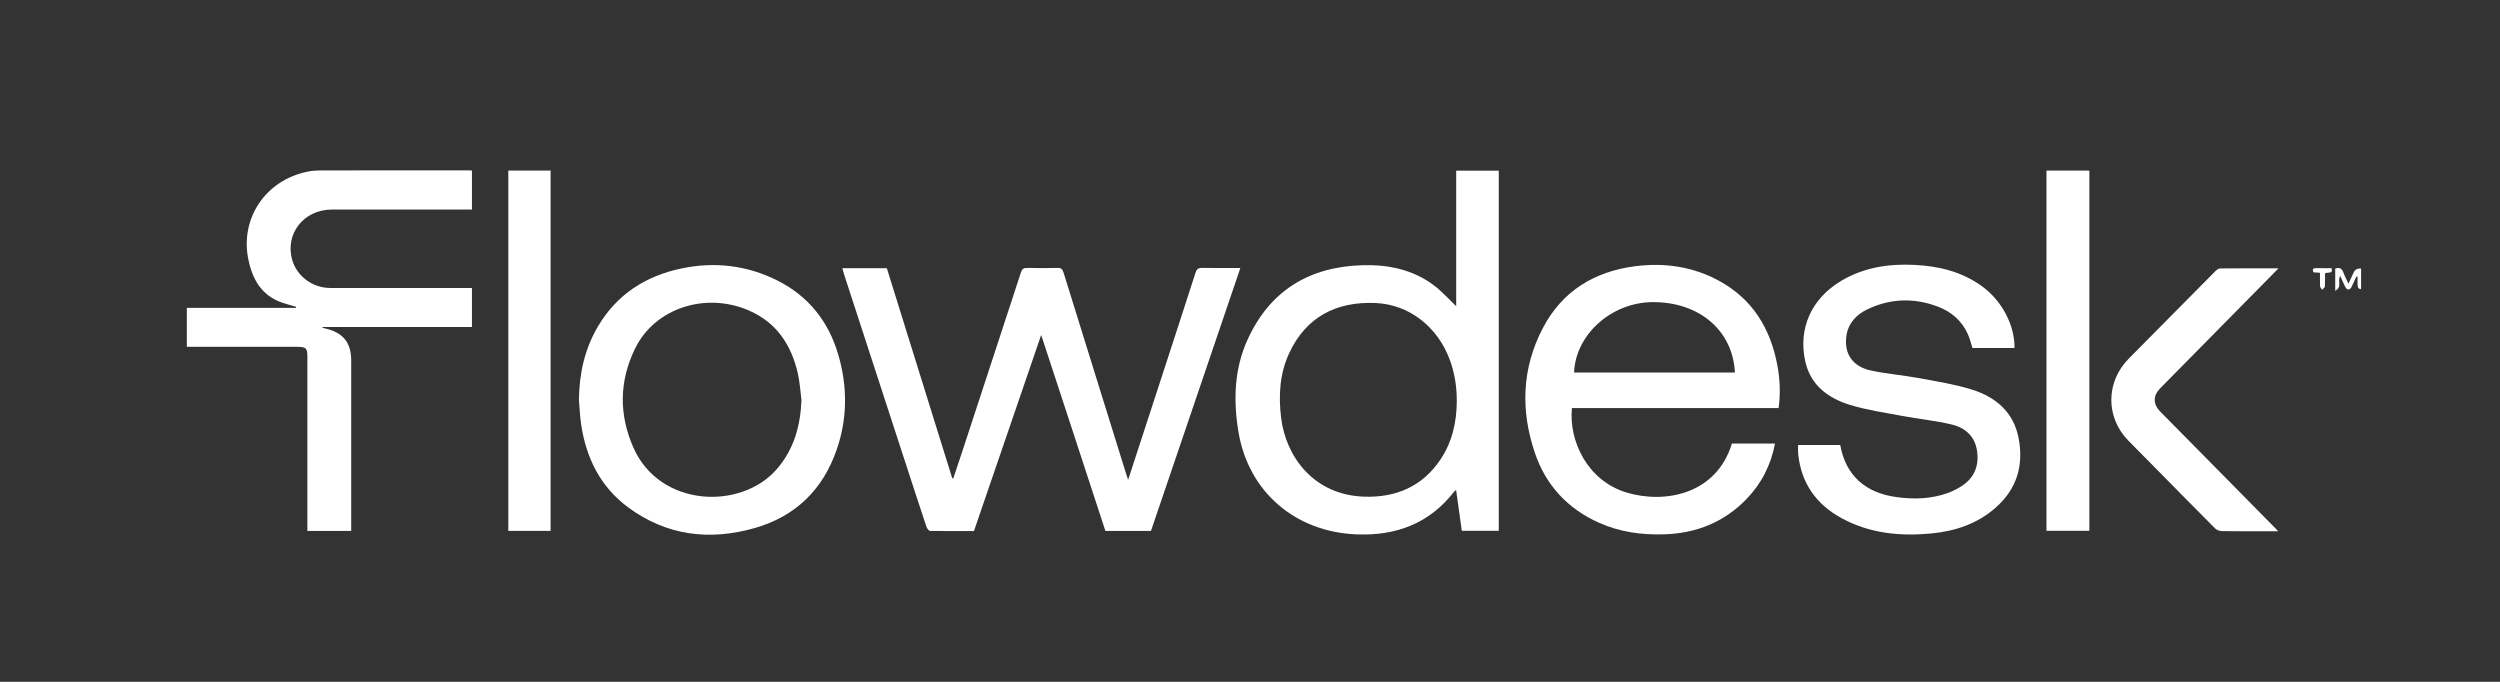
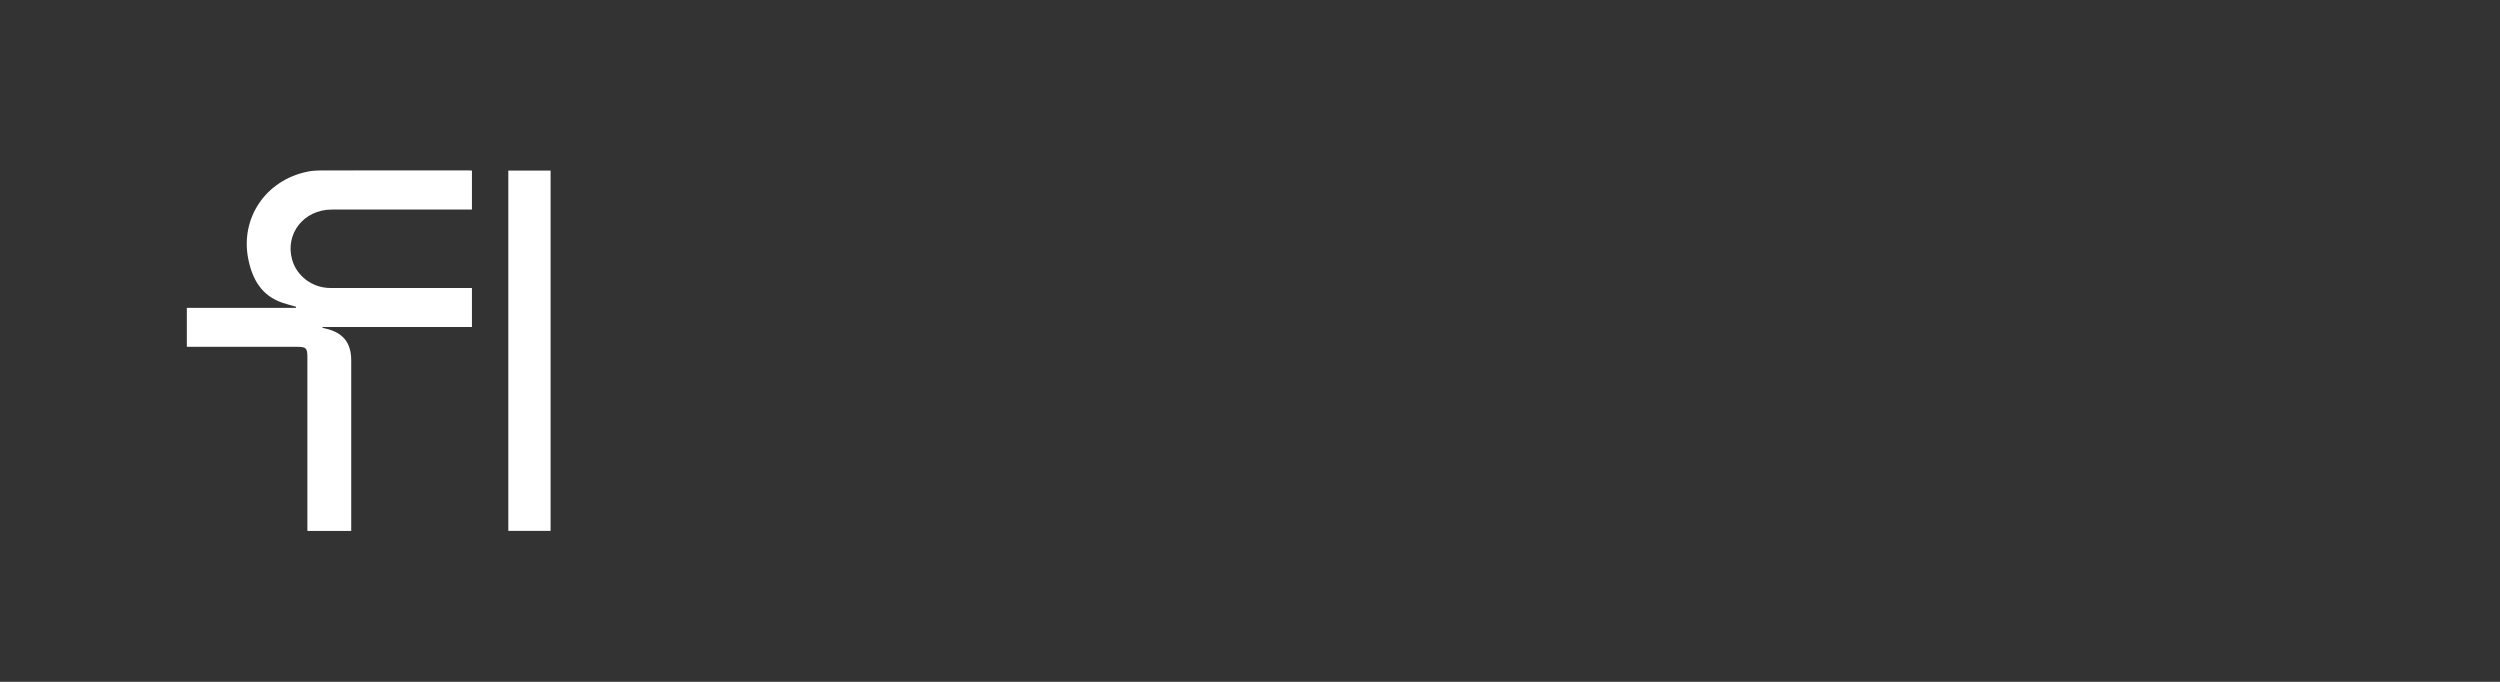
<svg xmlns="http://www.w3.org/2000/svg" xmlns:xlink="http://www.w3.org/1999/xlink" viewBox="0 0 352 96" width="352" height="96" preserveAspectRatio="xMidYMid meet" style="width: 100%; height: 100%; transform: translate3d(0px, 0px, 0px); content-visibility: visible;">
  <rect x="0" y="0" width="352" height="96" fill="#333333" stroke="none" />
  <defs>
    <clipPath id="__lottie_element_3">
      <rect width="352" height="96" x="0" y="0" />
    </clipPath>
    <clipPath id="__lottie_element_5">
-       <path d="M0,0 L352,0 L352,96 L0,96z" />
+       <path d="M0,0 L352,0 L0,96z" />
    </clipPath>
    <clipPath id="__lottie_element_9">
      <path d="M0,0 L96,0 L96,96 L0,96z" />
    </clipPath>
    <clipPath id="__lottie_element_13">
      <path d="M0,0 L1740,0 L1740,300 L0,300z" />
    </clipPath>
    <g id="__lottie_element_22">
      <g transform="matrix(1,0,0,1,870,150)" opacity="1" style="display: block;">
        <g opacity="1" transform="matrix(1,0,0,1,0,0)">
          <path fill="rgb(255,255,255)" fill-opacity="1" d=" M870,-150 C870,-150 870,150 870,150 C870,150 -870,150 -870,150 C-870,150 -870,-150 -870,-150 C-870,-150 870,-150 870,-150z" />
        </g>
      </g>
    </g>
    <g id="__lottie_element_28">
      <g transform="matrix(1,0,0,1,870,150)" opacity="1" style="display: block;">
        <g opacity="1" transform="matrix(1,0,0,1,0,0)">
          <path fill="rgb(255,255,255)" fill-opacity="1" d=" M870,-150 C870,-150 870,150 870,150 C870,150 -870,150 -870,150 C-870,150 -870,-150 -870,-150 C-870,-150 870,-150 870,-150z" />
        </g>
      </g>
    </g>
    <g id="__lottie_element_34">
      <g transform="matrix(1,0,0,1,870,150)" opacity="1" style="display: block;">
        <g opacity="1" transform="matrix(1,0,0,1,0,0)">
-           <path fill="rgb(255,255,255)" fill-opacity="1" d=" M870,-150 C870,-150 870,150 870,150 C870,150 -870,150 -870,150 C-870,150 -870,-150 -870,-150 C-870,-150 870,-150 870,-150z" />
-         </g>
+           </g>
      </g>
    </g>
    <g id="__lottie_element_40">
      <g transform="matrix(1,0,0,1,870,150)" opacity="1" style="display: block;">
        <g opacity="1" transform="matrix(1,0,0,1,0,0)">
          <path fill="rgb(255,255,255)" fill-opacity="1" d=" M870,-150 C870,-150 870,150 870,150 C870,150 -870,150 -870,150 C-870,150 -870,-150 -870,-150 C-870,-150 870,-150 870,-150z" />
        </g>
      </g>
    </g>
    <g id="__lottie_element_46">
      <g transform="matrix(1,0,0,1,870,150)" opacity="1" style="display: block;">
        <g opacity="1" transform="matrix(1,0,0,1,0,0)">
-           <path fill="rgb(255,255,255)" fill-opacity="1" d=" M870,-150 C870,-150 870,150 870,150 C870,150 -870,150 -870,150 C-870,150 -870,-150 -870,-150 C-870,-150 870,-150 870,-150z" />
-         </g>
+           </g>
      </g>
    </g>
    <g id="__lottie_element_52">
      <g transform="matrix(1,0,0,1,870,150)" opacity="1" style="display: block;">
        <g opacity="1" transform="matrix(1,0,0,1,0,0)">
          <path fill="rgb(255,255,255)" fill-opacity="1" d=" M870,-150 C870,-150 870,150 870,150 C870,150 -870,150 -870,150 C-870,150 -870,-150 -870,-150 C-870,-150 870,-150 870,-150z" />
        </g>
      </g>
    </g>
    <g id="__lottie_element_58">
      <g transform="matrix(1,0,0,1,870,150)" opacity="1" style="display: block;">
        <g opacity="1" transform="matrix(1,0,0,1,0,0)">
          <path fill="rgb(255,255,255)" fill-opacity="1" d=" M870,-150 C870,-150 870,150 870,150 C870,150 -870,150 -870,150 C-870,150 -870,-150 -870,-150 C-870,-150 870,-150 870,-150z" />
        </g>
      </g>
    </g>
    <g id="__lottie_element_64">
      <g transform="matrix(1,0,0,1,870,150)" opacity="1" style="display: block;">
        <g opacity="1" transform="matrix(1,0,0,1,0,0)">
          <path fill="rgb(255,255,255)" fill-opacity="1" d=" M870,-150 C870,-150 870,150 870,150 C870,150 -870,150 -870,150 C-870,150 -870,-150 -870,-150 C-870,-150 870,-150 870,-150z" />
        </g>
      </g>
    </g>
    <g id="__lottie_element_70">
      <g transform="matrix(1,0,0,1,870,150)" opacity="1" style="display: block;">
        <g opacity="1" transform="matrix(1,0,0,1,0,0)">
          <path fill="rgb(255,255,255)" fill-opacity="1" d=" M870,-150 C870,-150 870,150 870,150 C870,150 -870,150 -870,150 C-870,150 -870,-150 -870,-150 C-870,-150 870,-150 870,-150z" />
        </g>
      </g>
    </g>
    <g id="__lottie_element_76">
      <g transform="matrix(1,0,0,1,870,150)" opacity="1" style="display: block;">
        <g opacity="1" transform="matrix(1,0,0,1,0,0)">
-           <path fill="rgb(255,255,255)" fill-opacity="1" d=" M870,-150 C870,-150 870,150 870,150 C870,150 -870,150 -870,150 C-870,150 -870,-150 -870,-150 C-870,-150 870,-150 870,-150z" />
-         </g>
+           </g>
      </g>
    </g>
    <g id="__lottie_element_82">
      <g transform="matrix(1,0,0,1,870,150)" opacity="1" style="display: block;">
        <g opacity="1" transform="matrix(1,0,0,1,0,0)">
          <path fill="rgb(255,255,255)" fill-opacity="1" d=" M870,-150 C870,-150 870,150 870,150 C870,150 -870,150 -870,150 C-870,150 -870,-150 -870,-150 C-870,-150 870,-150 870,-150z" />
        </g>
      </g>
    </g>
    <mask id="__lottie_element_82_1" mask-type="alpha">
      <use xlink:href="#__lottie_element_82" />
    </mask>
    <mask id="__lottie_element_76_1" mask-type="alpha">
      <use xlink:href="#__lottie_element_76" />
    </mask>
    <mask id="__lottie_element_70_1" mask-type="alpha">
      <use xlink:href="#__lottie_element_70" />
    </mask>
    <mask id="__lottie_element_64_1" mask-type="alpha">
      <use xlink:href="#__lottie_element_64" />
    </mask>
    <mask id="__lottie_element_58_1" mask-type="alpha">
      <use xlink:href="#__lottie_element_58" />
    </mask>
    <mask id="__lottie_element_52_1" mask-type="alpha">
      <use xlink:href="#__lottie_element_52" />
    </mask>
    <mask id="__lottie_element_46_1" mask-type="alpha">
      <use xlink:href="#__lottie_element_46" />
    </mask>
    <mask id="__lottie_element_40_1" mask-type="alpha">
      <use xlink:href="#__lottie_element_40" />
    </mask>
    <mask id="__lottie_element_34_1" mask-type="alpha">
      <use xlink:href="#__lottie_element_34" />
    </mask>
    <mask id="__lottie_element_28_1" mask-type="alpha">
      <use xlink:href="#__lottie_element_28" />
    </mask>
    <mask id="__lottie_element_22_1" mask-type="alpha">
      <use xlink:href="#__lottie_element_22" />
    </mask>
  </defs>
  <g clip-path="url(#__lottie_element_3)">
    <g clip-path="url(#__lottie_element_5)" transform="matrix(1,0,0,1,0,0)" opacity="1" style="display: block;">
      <g clip-path="url(#__lottie_element_9)" transform="matrix(1,0,0,1,0,0)" opacity="1" style="display: block;">
        <g style="display: none;">
          <g>
            <path />
          </g>
        </g>
      </g>
      <g clip-path="url(#__lottie_element_13)" transform="matrix(0.176,0,0,0.177,26.251,23.952)" opacity="1" style="display: block;">
        <g mask="url(#__lottie_element_22_1)" style="display: block;">
          <g transform="matrix(1,0,0,1,114.201,143.505)" opacity="1">
            <g opacity="1" transform="matrix(2,0,0,2,0,0)">
              <path fill="rgb(255,255,255)" fill-opacity="1" d=" M-8.725,71.752 C-8.725,71.752 8.819,71.752 8.819,71.752 C8.819,71.752 8.81,71.735 8.81,71.735 C8.81,70.851 8.81,70.161 8.81,69.471 C8.81,47.639 8.81,25.806 8.81,3.974 C8.81,-3.096 5.596,-7.085 -1.418,-8.735 C-1.839,-8.836 -2.269,-8.92 -2.69,-9.013 C-2.69,-9.013 -2.656,-9.358 -2.656,-9.358 C-2.656,-9.358 57.1,-9.358 57.1,-9.358 C57.1,-9.358 57.1,-24.87 57.1,-24.87 C56.069,-24.87 55.209,-24.87 54.358,-24.87 C36.393,-24.87 18.429,-24.845 0.464,-24.87 C-6.705,-24.878 -12.979,-29.558 -14.836,-36.173 C-17.716,-46.466 -10.151,-56.036 1.006,-56.061 C18.825,-56.103 36.651,-56.07 54.47,-56.07 C55.364,-56.07 56.258,-56.07 57.1,-56.07 C57.1,-56.07 57.1,-71.657 57.1,-71.657 C56.498,-71.699 56.069,-71.75 55.648,-71.75 C36.11,-71.75 16.573,-71.767 -2.965,-71.716 C-4.89,-71.716 -6.834,-71.506 -8.716,-71.127 C-25.495,-67.727 -35.758,-52.493 -32.311,-36.106 C-30.652,-28.22 -27.007,-21.772 -18.644,-18.978 C-16.865,-18.389 -15.042,-17.917 -13.246,-17.387 C-13.263,-17.244 -13.272,-17.101 -13.289,-16.958 C-13.289,-16.958 -57.1,-16.958 -57.1,-16.958 C-57.1,-16.958 -57.1,-1.472 -57.1,-1.472 C-56.094,-1.472 -55.252,-1.472 -54.401,-1.472 C-40.588,-1.472 -26.775,-1.472 -12.962,-1.472 C-9.206,-1.472 -8.725,-1 -8.725,2.602 C-8.725,24.788 -8.725,46.966 -8.725,69.152 C-8.725,69.152 -8.725,71.752 -8.725,71.752z" />
            </g>
          </g>
        </g>
        <g mask="url(#__lottie_element_28_1)" style="display: block;">
          <g transform="matrix(1,0,0,1,274.409,143.618)" opacity="1">
            <g opacity="1" transform="matrix(2,0,0,2,0,0)">
              <path fill="rgb(255,255,255)" fill-opacity="1" d=" M8.454,-71.688 C8.454,-71.688 -8.454,-71.688 -8.454,-71.688 C-8.454,-71.688 -8.454,71.688 -8.454,71.688 C-8.454,71.688 8.454,71.688 8.454,71.688 C8.454,71.688 8.454,-71.688 8.454,-71.688z" />
            </g>
          </g>
        </g>
        <g mask="url(#__lottie_element_34_1)" style="display: block;">
          <g transform="matrix(1,0,0,1,420.435,182.791)" opacity="1">
            <g opacity="1" transform="matrix(2,0,0,2,0,0)">
              <path fill="rgb(255,255,255)" fill-opacity="1" d=" M34.35,-10.501 C35.141,-7.05 35.33,-3.465 35.794,0.062 C35.381,10.179 32.872,19.463 26.107,27.332 C11.761,44.014 -20.808,42.768 -31.389,19.075 C-37.294,5.853 -37.131,-7.488 -30.736,-20.483 C-22.828,-36.55 -2.388,-43.14 15.061,-35.43 C26.063,-30.565 31.797,-21.628 34.35,-10.501z M-45.503,-29.396 C-50.927,-20.348 -53.102,-10.475 -53.222,-0.047 C-53.222,-0.047 -53.222,-0.039 -53.222,-0.039 C-52.938,3.227 -52.827,6.526 -52.337,9.766 C-50.343,23.089 -44.635,34.604 -33.487,42.776 C-18.23,53.962 -1.081,56.108 17.021,50.991 C33.421,46.353 44.252,35.723 49.779,20.093 C54.231,7.51 54.257,-5.35 50.484,-18.101 C46.625,-31.13 38.682,-41.204 26.244,-47.441 C14.047,-53.56 1.068,-55.075 -12.341,-52.255 C-26.67,-49.242 -38.008,-41.92 -45.503,-29.396z" />
            </g>
          </g>
        </g>
        <g mask="url(#__lottie_element_40_1)" style="display: block;">
          <g transform="matrix(1,0,0,1,683.912,182.466)" opacity="1">
            <g opacity="1" transform="matrix(2,0,0,2,0,0)">
-               <path fill="rgb(255,255,255)" fill-opacity="1" d=" M47.009,-5.507 C42.978,6.798 38.938,19.094 34.709,31.98 C34.709,31.98 34.717,31.997 34.717,31.997 C34.261,30.591 33.969,29.741 33.703,28.883 C25.425,2.43 17.131,-24.006 8.888,-50.468 C8.467,-51.806 7.96,-52.388 6.421,-52.337 C2.415,-52.219 -1.598,-52.236 -5.604,-52.337 C-7.065,-52.379 -7.701,-51.95 -8.157,-50.544 C-15.962,-26.734 -23.827,-2.941 -31.683,20.853 C-32.843,24.371 -34.038,27.864 -35.216,31.374 C-35.362,31.357 -35.499,31.34 -35.637,31.323 C-44.37,3.447 -53.095,-24.419 -61.802,-52.219 C-61.802,-52.219 -79.612,-52.219 -79.612,-52.219 C-79.328,-51.243 -79.105,-50.367 -78.821,-49.517 C-70.81,-25.033 -62.782,-0.558 -54.762,23.917 C-51.84,32.822 -48.935,41.735 -45.952,50.631 C-45.737,51.287 -44.998,52.256 -44.491,52.264 C-38.646,52.382 -32.801,52.34 -26.956,52.34 C-18.008,26.375 -9.128,0.62 -0.06,-25.673 C4.384,-12.198 8.639,0.687 12.885,13.581 C17.131,26.475 21.368,39.361 25.623,52.272 C25.623,52.272 43.855,52.272 43.855,52.272 C55.743,17.486 67.63,-17.265 79.612,-52.303 C74.334,-52.303 69.34,-52.244 64.355,-52.345 C62.782,-52.379 62.137,-51.857 61.673,-50.418 C56.825,-35.437 51.908,-20.472 47.009,-5.507z" />
-             </g>
+               </g>
          </g>
        </g>
        <g mask="url(#__lottie_element_46_1)" style="display: block;">
          <g transform="matrix(1,0,0,1,944.555,145.115)" opacity="1">
            <g opacity="1" transform="matrix(2,0,0,2,0,0)">
              <path fill="rgb(255,255,255)" fill-opacity="1" d=" M33.028,2.791 C35.014,8.093 35.873,13.598 35.856,19.237 C35.856,19.237 35.856,19.254 35.856,19.254 C35.83,27.679 34.026,35.692 29.195,42.753 C22.009,53.248 11.625,57.717 -1.096,57.33 C-21.657,56.699 -32.504,41.069 -34.378,26.18 C-35.513,17.149 -35.023,8.27 -31.017,-0.104 C-24.45,-13.84 -12.674,-20.447 3.511,-19.69 C16.697,-19.076 28.077,-10.415 33.028,2.791z M35.624,-72.377 C35.624,-72.377 35.624,-18.427 35.624,-18.427 C35.624,-18.427 35.624,-18.436 35.624,-18.436 C32.581,-21.306 29.899,-24.335 26.719,-26.717 C18.278,-33.038 8.394,-35.041 -1.998,-34.73 C-23.375,-34.082 -38.916,-24.479 -47.761,-5.281 C-53.168,6.443 -53.555,18.833 -51.509,31.34 C-47.598,55.277 -28.894,71.377 -4.13,72.328 C11.703,72.934 24.923,67.926 34.748,55.394 C34.937,55.15 35.229,54.982 35.59,54.687 C36.372,60.259 37.128,65.628 37.876,70.914 C37.876,70.914 52.652,70.914 52.652,70.914 C52.652,70.914 52.652,-72.377 52.652,-72.377 C52.652,-72.377 35.624,-72.377 35.624,-72.377z" />
            </g>
          </g>
        </g>
        <g mask="url(#__lottie_element_52_1)" style="display: block;">
          <g transform="matrix(1,0,0,1,1172.894,182.602)" opacity="1">
            <g opacity="1" transform="matrix(2,0,0,2,0,0)">
              <path fill="rgb(255,255,255)" fill-opacity="1" d=" M32.931,-10.777 C32.931,-10.777 -31.407,-10.777 -31.407,-10.777 C-31.407,-10.777 -31.398,-10.777 -31.398,-10.777 C-30.805,-25.952 -16.399,-38.719 0.087,-38.795 C18.722,-38.879 32.149,-27.467 32.931,-10.777z M-32.258,3.346 C-32.258,3.346 50.423,3.346 50.423,3.346 C51.205,-2.503 50.964,-8.058 49.933,-13.588 C47.191,-28.241 40.039,-40.058 26.398,-47.38 C16.032,-52.943 4.754,-54.56 -6.867,-53.087 C-23.31,-51 -36.118,-43.172 -43.828,-28.586 C-52.329,-12.519 -52.836,4.34 -47.034,21.282 C-42.676,33.999 -34.037,43.333 -21.445,48.947 C-13.073,52.676 -4.219,53.879 4.918,53.551 C17.639,53.097 28.599,48.712 37.452,39.647 C43.538,33.419 47.337,26.046 48.987,17.444 C48.987,17.444 31.745,17.444 31.745,17.444 C25.453,37.905 4.626,41.439 -10.365,36.945 C-26.344,32.156 -33.53,16.105 -32.258,3.346z" />
            </g>
          </g>
        </g>
        <g mask="url(#__lottie_element_58_1)" style="display: block;">
          <g transform="matrix(1,0,0,1,1378.161,182.534)" opacity="1">
            <g opacity="1" transform="matrix(2,0,0,2,0,0)">
              <path fill="rgb(255,255,255)" fill-opacity="1" d=" M25.329,-20.514 C25.329,-20.514 42.142,-20.514 42.142,-20.514 C42.142,-20.514 42.15,-20.523 42.15,-20.523 C42.279,-29.613 37.061,-39.4 29.059,-45.132 C21.039,-50.88 11.86,-53.094 2.095,-53.574 C-8.271,-54.079 -18.174,-52.539 -27.182,-47.22 C-39.121,-40.159 -44.493,-28.182 -41.536,-15.136 C-39.396,-5.667 -32.408,-0.567 -23.658,2.118 C-16.876,4.188 -9.741,5.198 -2.736,6.503 C3.857,7.732 10.578,8.388 17.085,9.928 C22.474,11.207 26.318,14.641 27.16,20.415 C28.045,26.466 26.016,31.315 20.661,34.623 C19.036,35.625 17.3,36.5 15.504,37.148 C8.834,39.538 1.94,39.731 -5.022,38.797 C-17.692,37.105 -25.411,30.019 -27.568,18.059 C-27.568,18.059 -44.416,18.059 -44.416,18.059 C-44.416,19.296 -44.511,20.416 -44.399,21.51 C-43.23,33.133 -37.256,41.676 -26.864,47.256 C-15.724,53.24 -3.638,54.426 8.731,53.265 C18.298,52.373 27.185,49.461 34.534,43.048 C43.121,35.574 45.88,26.18 43.783,15.34 C41.789,5.013 34.681,-1.021 25.002,-4.009 C18.091,-6.138 10.828,-7.258 3.676,-8.571 C-2.642,-9.732 -9.097,-10.229 -15.363,-11.576 C-22.609,-13.141 -26.047,-18.225 -25.127,-25.152 C-24.448,-30.244 -21.285,-33.703 -16.764,-35.866 C-7.55,-40.276 1.992,-40.562 11.516,-36.96 C16.957,-34.906 21.186,-31.262 23.541,-25.892 C24.297,-24.183 24.736,-22.34 25.329,-20.514z" />
            </g>
          </g>
        </g>
        <g mask="url(#__lottie_element_64_1)" style="display: block;">
          <g transform="matrix(1,0,0,1,1505.184,143.567)" opacity="1">
            <g opacity="1" transform="matrix(2,0,0,2,0,0)">
              <path fill="rgb(255,255,255)" fill-opacity="1" d=" M8.578,-71.671 C8.578,-71.671 -8.578,-71.671 -8.578,-71.671 C-8.578,-71.671 -8.578,71.671 -8.578,71.671 C-8.578,71.671 8.578,71.671 8.578,71.671 C8.578,71.671 8.578,-71.671 8.578,-71.671z" />
            </g>
          </g>
        </g>
        <g mask="url(#__lottie_element_70_1)" style="display: block;">
          <g transform="matrix(1,0,0,1,1606.791,182.705)" opacity="1">
            <g opacity="1" transform="matrix(2,0,0,2,0,0)">
              <path fill="rgb(255,255,255)" fill-opacity="1" d=" M21.665,-40.42 C25.447,-44.233 29.221,-48.038 33.441,-52.288 C33.441,-52.288 33.433,-52.288 33.433,-52.288 C25.207,-52.288 17.634,-52.313 10.07,-52.237 C9.425,-52.229 8.669,-51.657 8.162,-51.152 C-3.373,-39.596 -14.866,-27.98 -26.418,-16.433 C-35.615,-7.234 -35.822,6.771 -26.788,16.088 C-24.029,18.924 -21.201,21.702 -18.416,24.513 C-9.606,33.401 -0.812,42.306 8.05,51.143 C8.695,51.783 9.88,52.212 10.826,52.229 C16.258,52.33 21.7,52.279 27.141,52.279 C29.041,52.279 30.94,52.279 33.338,52.279 C28.954,47.86 24.957,43.804 20.943,39.764 C9.339,28.073 -2.299,16.408 -13.877,4.692 C-16.817,1.713 -16.8,-1.637 -13.886,-4.583 C-2.05,-16.543 9.812,-28.477 21.665,-40.42z" />
            </g>
          </g>
        </g>
        <g mask="url(#__lottie_element_76_1)" style="display: block;">
          <g transform="matrix(1,0,0,1,1729.502,86.902)" opacity="1">
            <g opacity="1" transform="matrix(2,0,0,2,0,0)">
-               <path fill="rgb(255,255,255)" fill-opacity="1" d=" M1.208,3.172 C1.947,1.766 2.566,0.302 3.236,-1.146 C3.236,-1.146 3.236,-1.154 3.236,-1.154 C3.391,-1.12 3.537,-1.087 3.692,-1.053 C3.692,-0.009 3.692,1.025 3.692,2.069 C3.698,3.371 4.213,3.951 5.239,3.811 C5.239,1.109 5.239,-1.601 5.239,-4.294 C3.72,-4.457 2.686,-3.944 2.136,-2.754 C1.5,-1.374 0.855,0.007 0.064,1.707 C-0.71,0.049 -1.44,-1.23 -1.913,-2.585 C-2.506,-4.285 -3.486,-4.917 -5.239,-4.269 C-5.239,-4.269 -5.239,4.518 -5.239,4.518 C-2.256,3.037 -4.534,0.352 -3.202,-1.289 C-2.506,0.234 -1.895,1.716 -1.156,3.138 C-0.941,3.55 -0.391,4.056 0.013,4.064 C0.417,4.072 0.993,3.584 1.208,3.172z" />
-             </g>
+               </g>
          </g>
        </g>
        <g mask="url(#__lottie_element_82_1)" style="display: block;">
          <g transform="matrix(1,0,0,1,1708.745,86.569)" opacity="1">
            <g opacity="1" transform="matrix(2,0,0,2,0,0)">
              <path fill="rgb(255,255,255)" fill-opacity="1" d=" M-3.56,-2.629 C-2.778,-2.57 -2.013,-2.512 -0.964,-2.436 C-0.964,-2.436 -0.956,-2.427 -0.956,-2.427 C-0.956,-0.474 -1.016,1.259 -0.913,2.993 C-0.887,3.447 -0.345,3.868 -0.036,4.306 C0.325,3.852 0.962,3.413 0.996,2.942 C1.125,1.166 1.047,-0.626 1.047,-2.2 C2.199,-2.89 4.399,-1.796 3.66,-4.287 C1.545,-4.287 -0.449,-4.253 -2.443,-4.304 C-3.793,-4.338 -4.093,-3.824 -3.56,-2.629z" />
            </g>
          </g>
        </g>
      </g>
    </g>
  </g>
</svg>